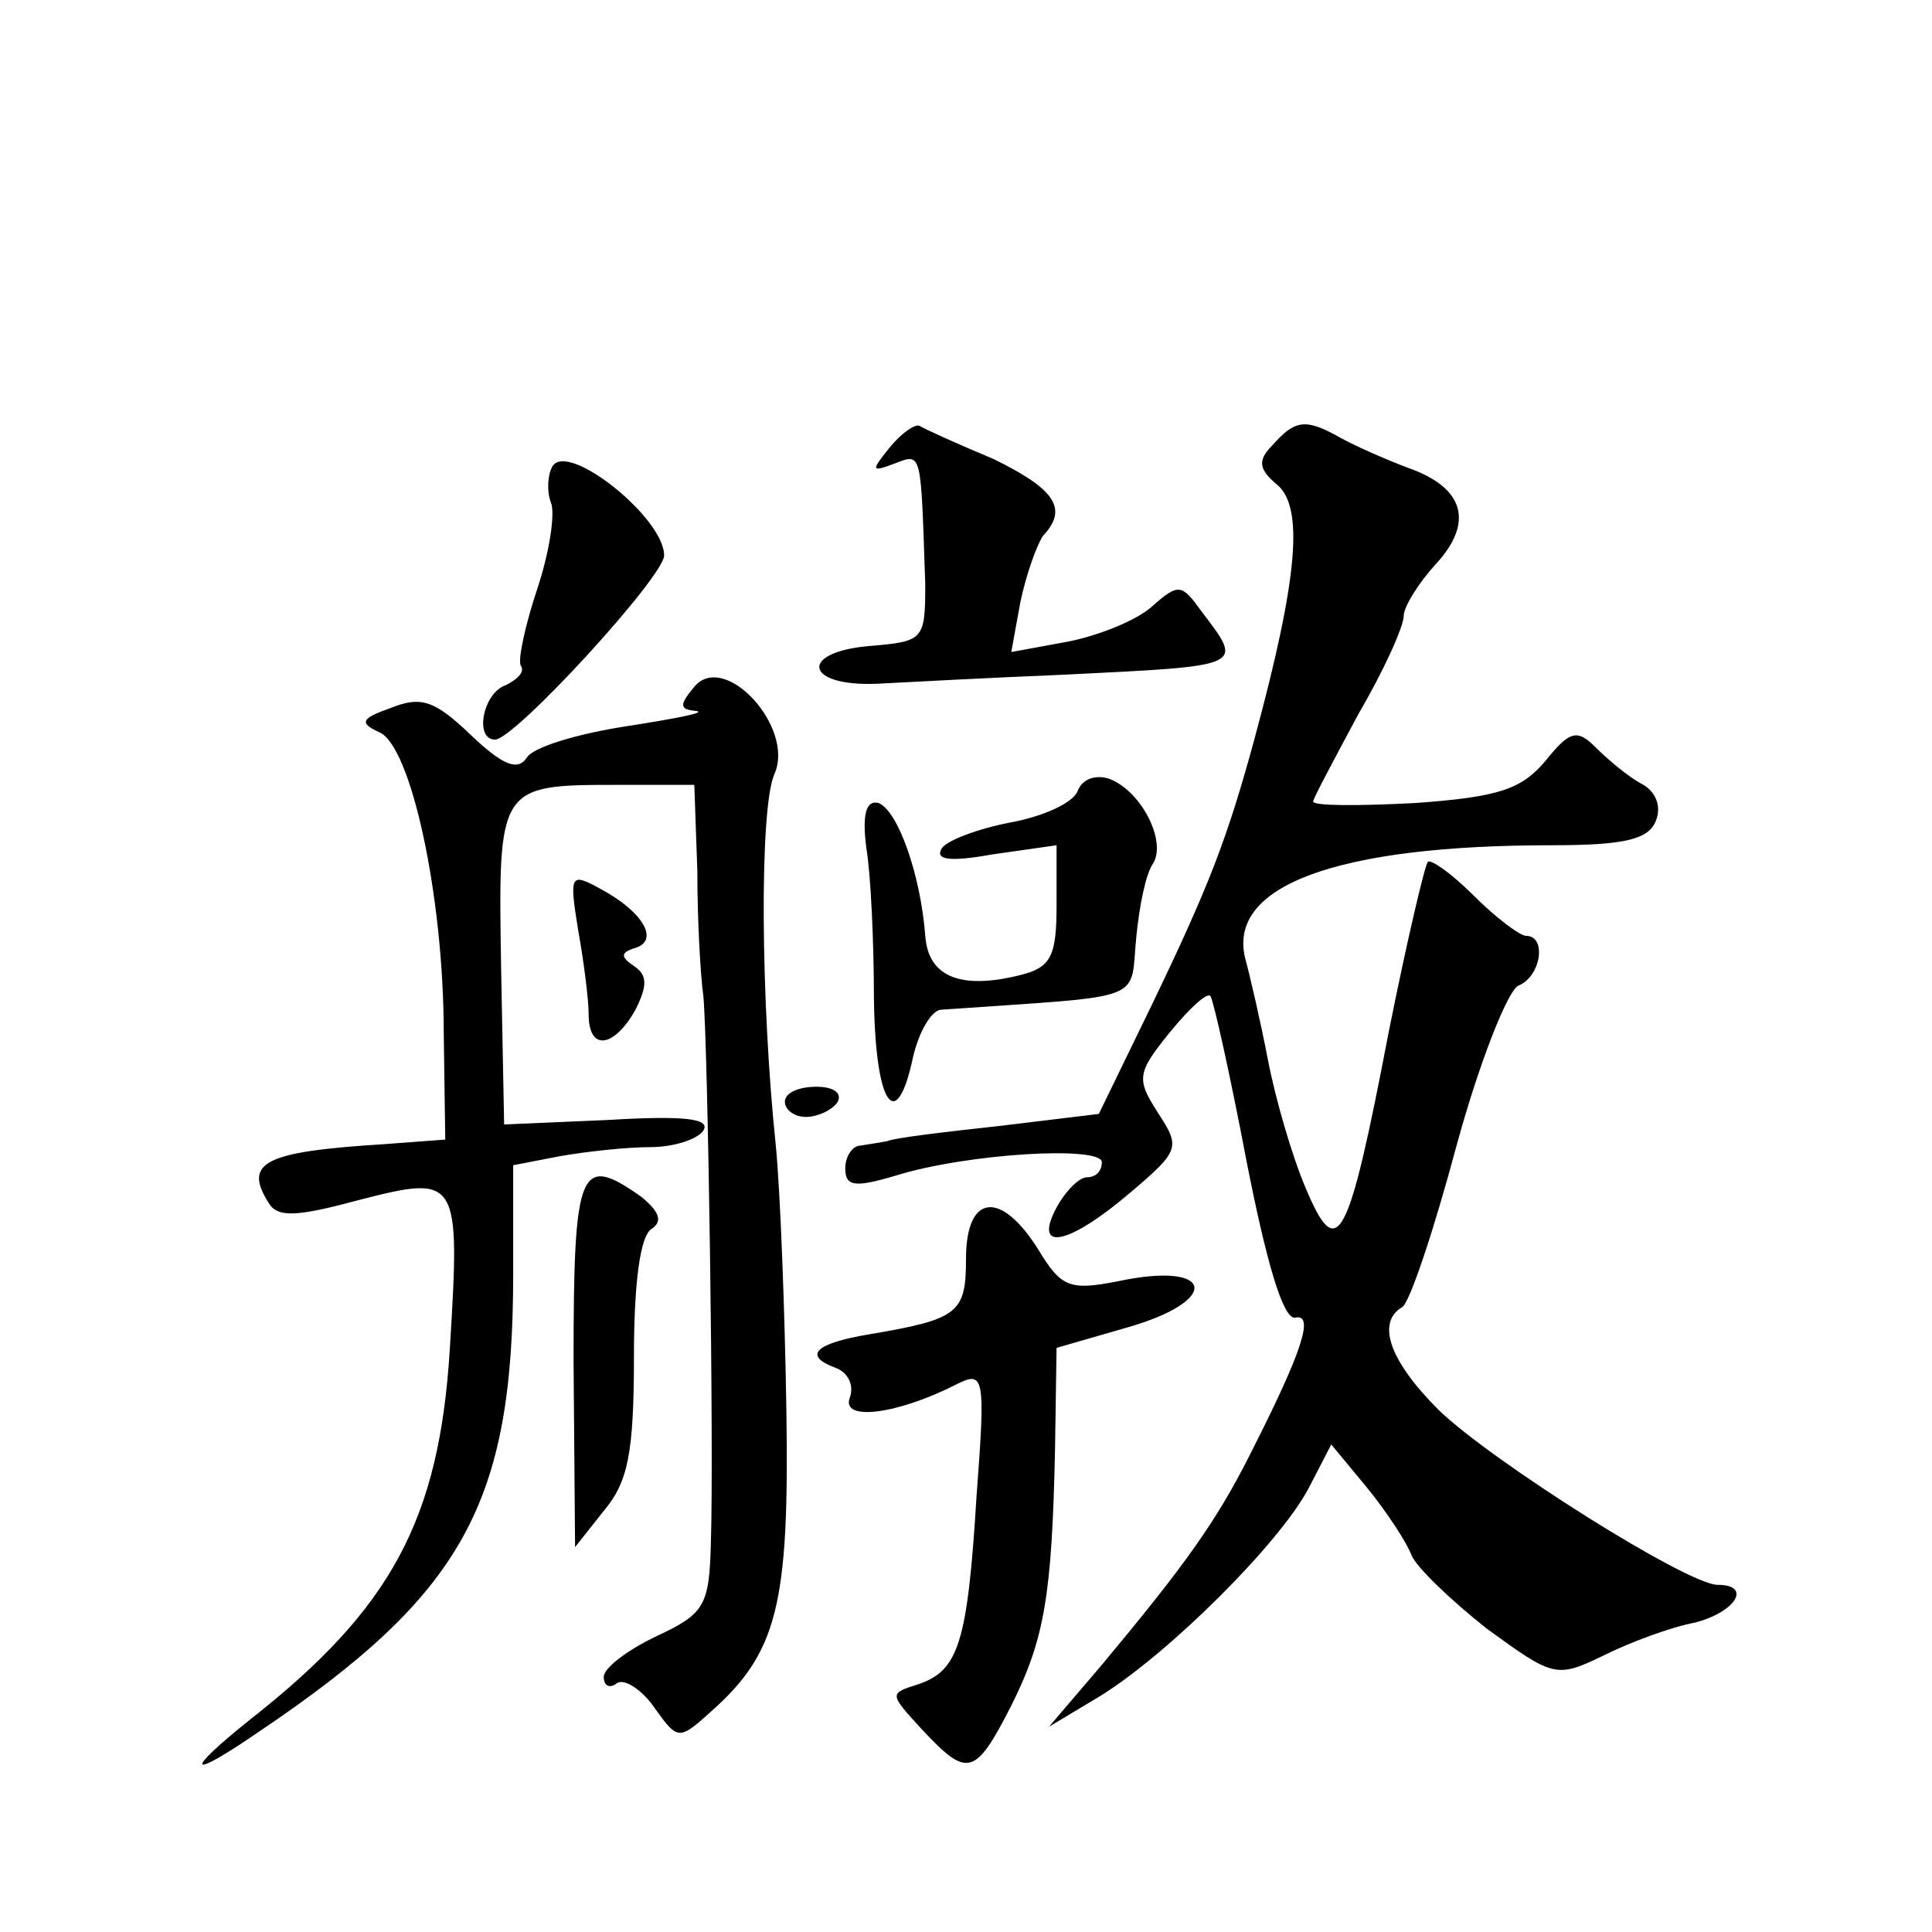
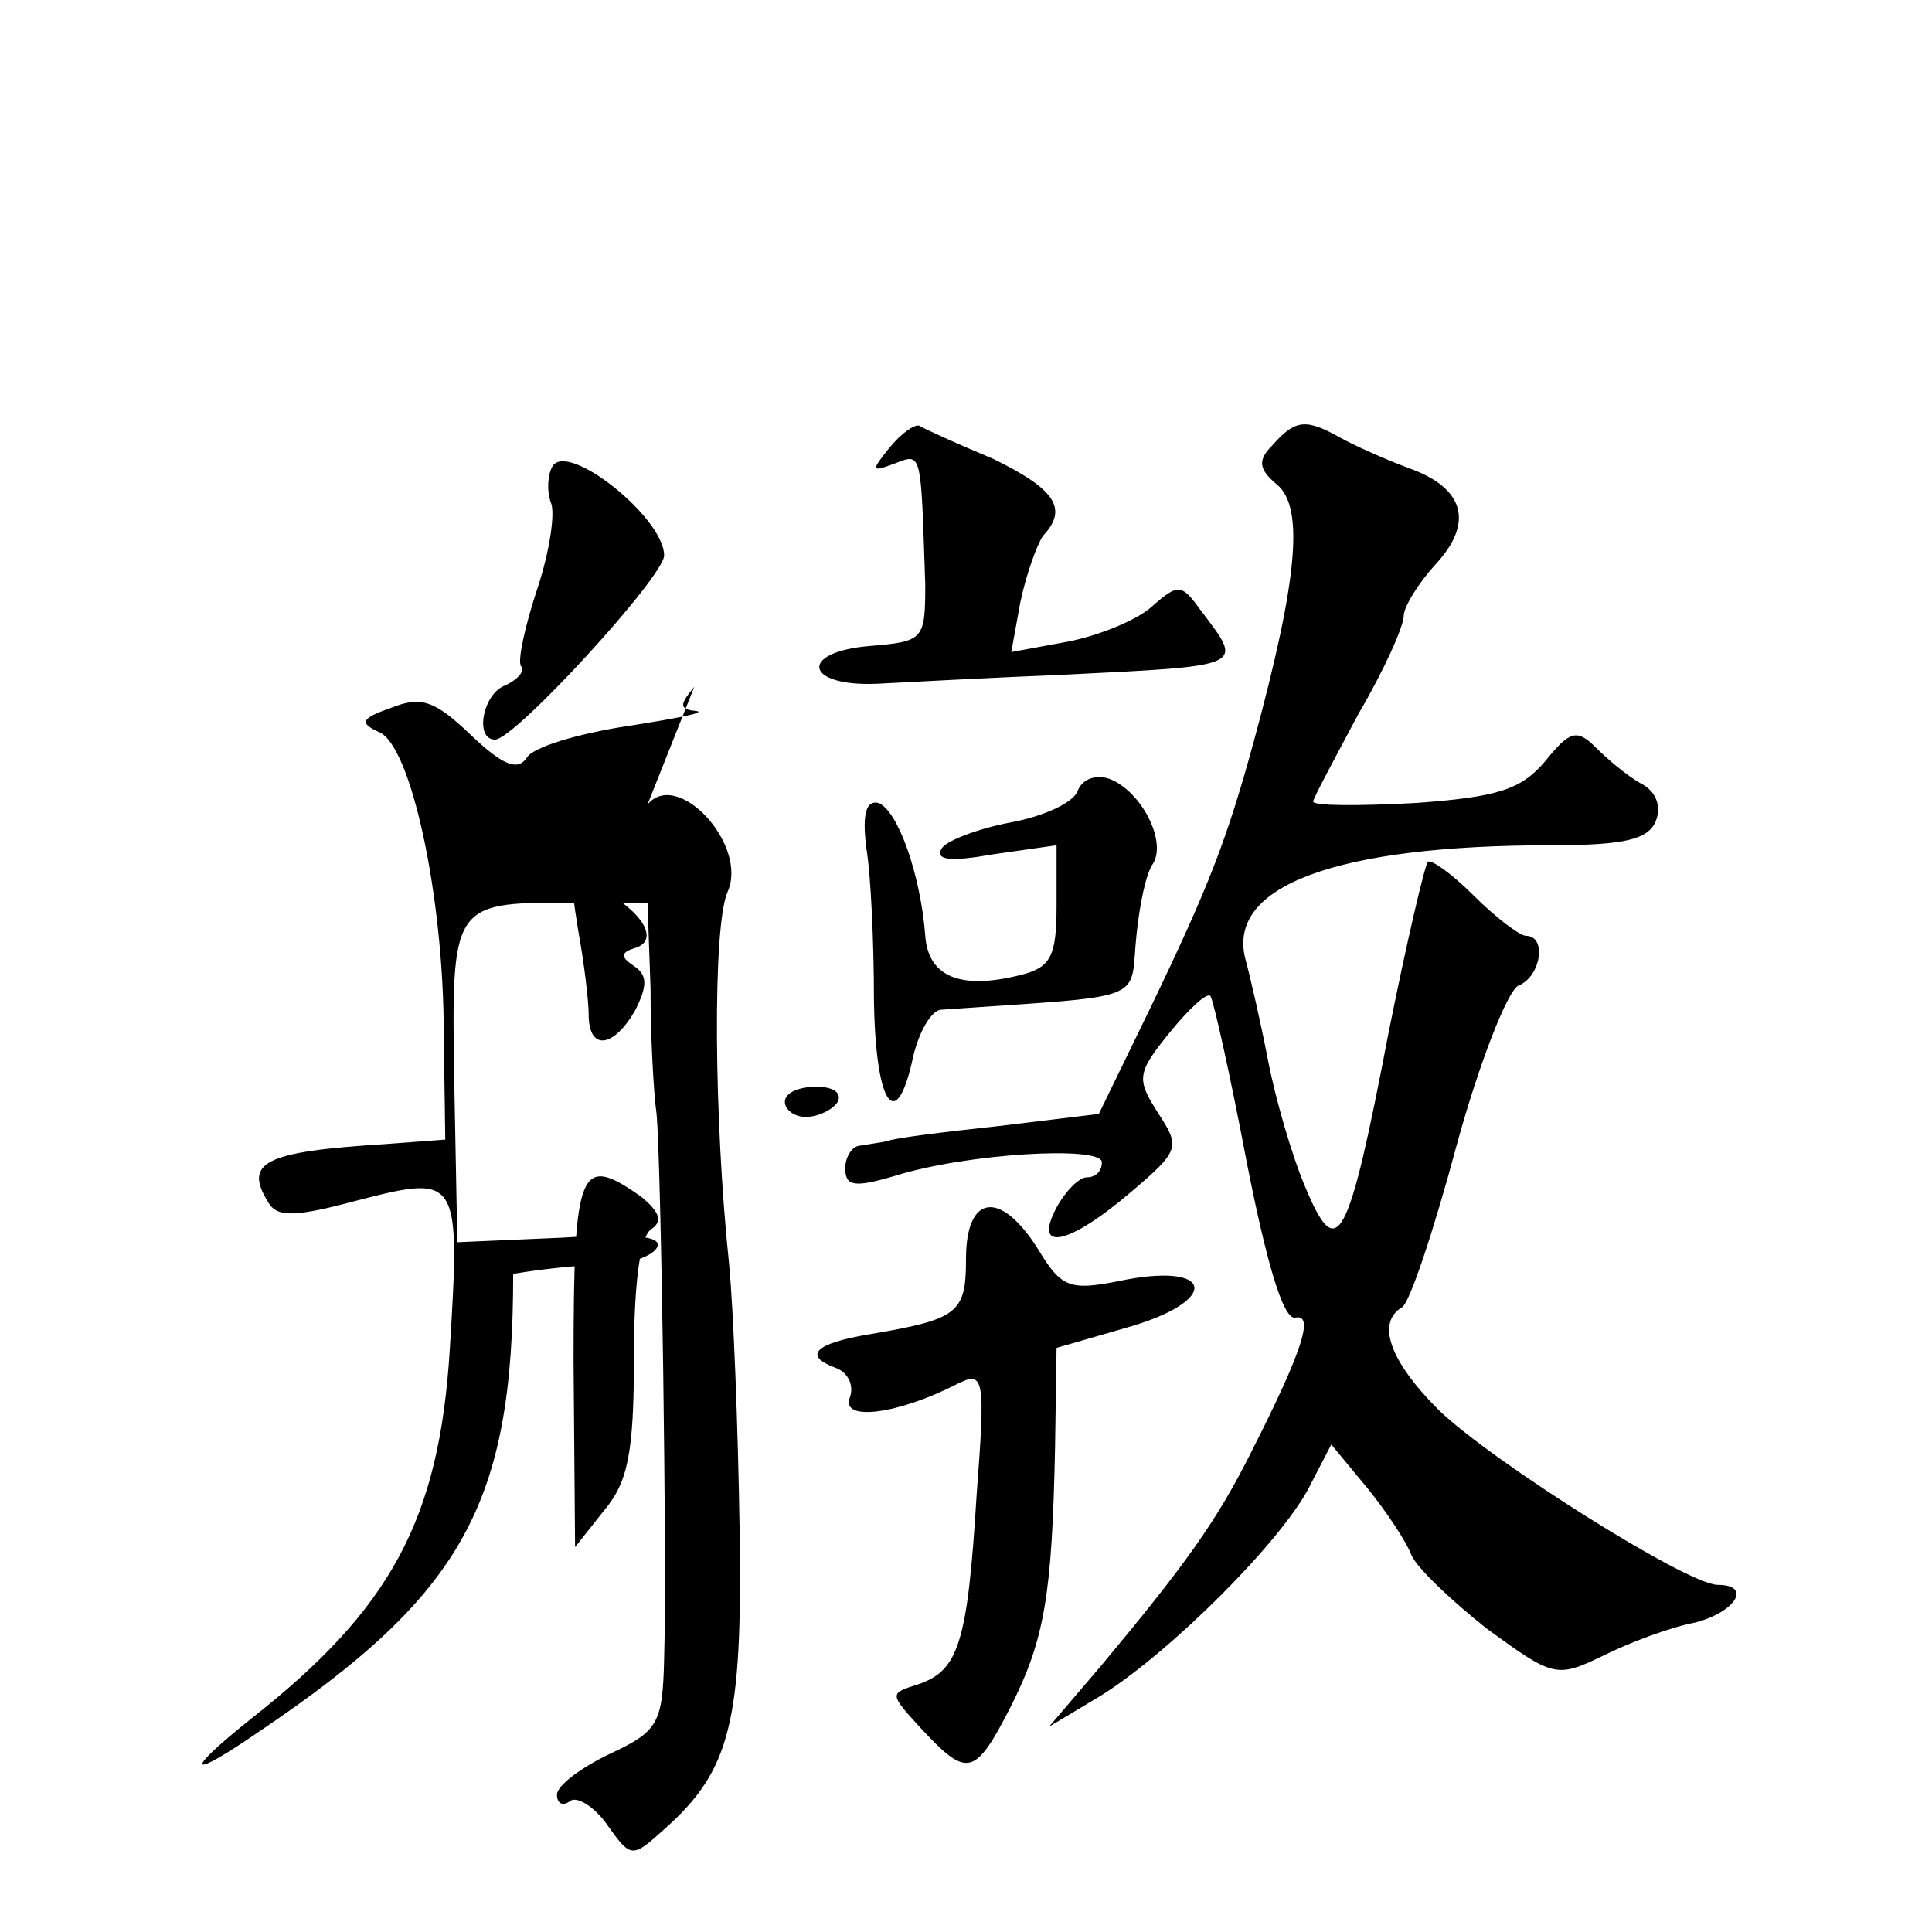
<svg xmlns="http://www.w3.org/2000/svg" version="1.0" width="128pt" height="128pt" viewBox="0 0 128 128" preserveAspectRatio="xMidYMid meet">
  <g transform="translate(0,128) scale(0.1,-0.1)" fill="#0" stroke="none">
-     <path d="M589 983 c-12 -15 -12 -16 4 -10 18 7 17 8 20 -80 0 -37 -1 -38 -37 -41 -47 -4 -43 -27 5 -25 19 1 75 4 124 6 121 6 119 5 91 42 -13 18 -15 19 -33 3 -10 -9 -35 -19 -55 -23 l-38 -7 6 33 c4 19 11 38 15 44 17 18 8 31 -33 51 -24 10 -46 20 -49 22 -3 1 -12 -5 -20 -15z M843 985 c-10 -10 -9 -16 3 -26 18 -15 14 -62 -15 -169 -18 -66 -30 -97 -68 -176 l-35 -72 -66 -8 c-37 -4 -70 -8 -74 -10 -5 -1 -12 -2 -18 -3 -5 0 -10 -7 -10 -15 0 -12 6 -13 33 -5 48 15 137 20 137 9 0 -6 -4 -10 -10 -10 -5 0 -14 -9 -20 -20 -16 -30 8 -25 49 10 33 28 33 30 18 53 -14 22 -14 26 8 53 13 16 25 27 27 24 2 -3 13 -52 24 -110 13 -66 24 -104 32 -103 13 3 5 -22 -29 -89 -23 -46 -44 -75 -99 -141 l-35 -41 35 21 c46 29 118 101 137 137 l15 29 24 -29 c13 -16 26 -36 29 -44 3 -8 26 -30 50 -49 44 -32 46 -33 77 -18 18 9 45 19 61 22 27 7 38 25 15 25 -20 0 -150 82 -185 116 -33 33 -41 58 -24 68 5 3 21 51 36 107 15 55 34 103 41 106 15 6 19 33 5 33 -4 0 -20 12 -35 27 -14 14 -28 24 -30 22 -2 -2 -14 -53 -26 -113 -27 -141 -34 -153 -55 -103 -9 21 -20 59 -25 85 -5 26 -12 56 -15 67 -12 48 60 75 203 75 49 0 64 4 69 16 4 10 0 20 -10 25 -9 5 -22 16 -30 24 -12 12 -17 11 -33 -9 -16 -19 -31 -24 -86 -28 -38 -2 -68 -2 -68 1 0 2 14 28 30 58 17 29 30 58 30 65 0 6 10 22 21 34 26 28 19 51 -18 64 -16 6 -36 15 -45 20 -23 13 -30 12 -45 -5z M366 971 c-3 -5 -4 -16 -1 -24 3 -7 -1 -33 -9 -57 -8 -24 -13 -47 -11 -51 3 -4 -2 -9 -10 -13 -15 -5 -21 -36 -7 -36 13 0 112 108 112 122 0 25 -64 76 -74 59z M460 825 c-10 -12 -10 -15 1 -16 8 -1 -13 -5 -45 -10 -33 -5 -63 -14 -67 -21 -6 -9 -16 -5 -37 15 -24 23 -33 26 -53 18 -20 -7 -21 -10 -8 -16 21 -8 43 -108 43 -200 l1 -70 -40 -3 c-80 -5 -94 -12 -77 -39 6 -10 19 -9 60 2 66 17 67 15 60 -99 -7 -113 -39 -172 -132 -245 -45 -36 -42 -41 6 -8 135 91 168 151 168 303 l0 72 31 6 c17 3 44 6 60 6 15 0 31 5 35 11 5 8 -13 10 -63 7 l-69 -3 -2 104 c-2 120 -2 121 76 121 l52 0 2 -57 c0 -32 2 -69 4 -83 3 -32 7 -299 5 -361 -1 -43 -4 -48 -36 -63 -19 -9 -35 -21 -35 -27 0 -6 4 -8 9 -4 5 3 17 -5 25 -17 15 -21 16 -21 37 -2 44 39 52 71 50 199 -1 66 -4 145 -7 176 -10 95 -11 223 -1 246 14 31 -33 82 -53 58z M714 756 c-3 -8 -23 -17 -45 -21 -21 -4 -42 -12 -45 -17 -5 -8 6 -9 34 -4 l42 6 0 -40 c0 -34 -4 -41 -24 -46 -40 -10 -61 -1 -63 26 -3 40 -18 83 -31 88 -8 2 -11 -7 -8 -30 3 -18 5 -63 5 -100 1 -71 15 -90 26 -38 4 17 12 30 18 31 141 10 125 4 130 50 2 19 6 40 11 47 9 15 -8 48 -29 56 -9 3 -18 0 -21 -8z M383 664 c4 -22 7 -47 7 -56 0 -25 17 -22 31 3 8 16 8 23 -1 29 -9 6 -9 9 1 12 16 5 5 24 -23 39 -20 11 -21 10 -15 -27z M520 550 c0 -5 6 -10 14 -10 8 0 18 5 21 10 3 6 -3 10 -14 10 -12 0 -21 -4 -21 -10z M380 378 l1 -123 19 24 c16 19 20 38 20 102 0 48 4 81 12 85 7 5 5 11 -7 21 -41 29 -45 20 -45 -109z M640 446 c0 -36 -5 -40 -64 -50 -36 -6 -44 -14 -23 -22 9 -3 13 -12 10 -20 -6 -16 32 -11 71 9 18 9 19 5 13 -74 -6 -98 -12 -116 -39 -125 -19 -6 -19 -6 3 -30 30 -32 35 -31 59 16 22 44 27 73 29 171 l1 66 45 13 c65 18 60 45 -5 31 -31 -6 -37 -4 -52 21 -25 40 -48 37 -48 -6z" />
+     <path d="M589 983 c-12 -15 -12 -16 4 -10 18 7 17 8 20 -80 0 -37 -1 -38 -37 -41 -47 -4 -43 -27 5 -25 19 1 75 4 124 6 121 6 119 5 91 42 -13 18 -15 19 -33 3 -10 -9 -35 -19 -55 -23 l-38 -7 6 33 c4 19 11 38 15 44 17 18 8 31 -33 51 -24 10 -46 20 -49 22 -3 1 -12 -5 -20 -15z M843 985 c-10 -10 -9 -16 3 -26 18 -15 14 -62 -15 -169 -18 -66 -30 -97 -68 -176 l-35 -72 -66 -8 c-37 -4 -70 -8 -74 -10 -5 -1 -12 -2 -18 -3 -5 0 -10 -7 -10 -15 0 -12 6 -13 33 -5 48 15 137 20 137 9 0 -6 -4 -10 -10 -10 -5 0 -14 -9 -20 -20 -16 -30 8 -25 49 10 33 28 33 30 18 53 -14 22 -14 26 8 53 13 16 25 27 27 24 2 -3 13 -52 24 -110 13 -66 24 -104 32 -103 13 3 5 -22 -29 -89 -23 -46 -44 -75 -99 -141 l-35 -41 35 21 c46 29 118 101 137 137 l15 29 24 -29 c13 -16 26 -36 29 -44 3 -8 26 -30 50 -49 44 -32 46 -33 77 -18 18 9 45 19 61 22 27 7 38 25 15 25 -20 0 -150 82 -185 116 -33 33 -41 58 -24 68 5 3 21 51 36 107 15 55 34 103 41 106 15 6 19 33 5 33 -4 0 -20 12 -35 27 -14 14 -28 24 -30 22 -2 -2 -14 -53 -26 -113 -27 -141 -34 -153 -55 -103 -9 21 -20 59 -25 85 -5 26 -12 56 -15 67 -12 48 60 75 203 75 49 0 64 4 69 16 4 10 0 20 -10 25 -9 5 -22 16 -30 24 -12 12 -17 11 -33 -9 -16 -19 -31 -24 -86 -28 -38 -2 -68 -2 -68 1 0 2 14 28 30 58 17 29 30 58 30 65 0 6 10 22 21 34 26 28 19 51 -18 64 -16 6 -36 15 -45 20 -23 13 -30 12 -45 -5z M366 971 c-3 -5 -4 -16 -1 -24 3 -7 -1 -33 -9 -57 -8 -24 -13 -47 -11 -51 3 -4 -2 -9 -10 -13 -15 -5 -21 -36 -7 -36 13 0 112 108 112 122 0 25 -64 76 -74 59z M460 825 c-10 -12 -10 -15 1 -16 8 -1 -13 -5 -45 -10 -33 -5 -63 -14 -67 -21 -6 -9 -16 -5 -37 15 -24 23 -33 26 -53 18 -20 -7 -21 -10 -8 -16 21 -8 43 -108 43 -200 l1 -70 -40 -3 c-80 -5 -94 -12 -77 -39 6 -10 19 -9 60 2 66 17 67 15 60 -99 -7 -113 -39 -172 -132 -245 -45 -36 -42 -41 6 -8 135 91 168 151 168 303 c17 3 44 6 60 6 15 0 31 5 35 11 5 8 -13 10 -63 7 l-69 -3 -2 104 c-2 120 -2 121 76 121 l52 0 2 -57 c0 -32 2 -69 4 -83 3 -32 7 -299 5 -361 -1 -43 -4 -48 -36 -63 -19 -9 -35 -21 -35 -27 0 -6 4 -8 9 -4 5 3 17 -5 25 -17 15 -21 16 -21 37 -2 44 39 52 71 50 199 -1 66 -4 145 -7 176 -10 95 -11 223 -1 246 14 31 -33 82 -53 58z M714 756 c-3 -8 -23 -17 -45 -21 -21 -4 -42 -12 -45 -17 -5 -8 6 -9 34 -4 l42 6 0 -40 c0 -34 -4 -41 -24 -46 -40 -10 -61 -1 -63 26 -3 40 -18 83 -31 88 -8 2 -11 -7 -8 -30 3 -18 5 -63 5 -100 1 -71 15 -90 26 -38 4 17 12 30 18 31 141 10 125 4 130 50 2 19 6 40 11 47 9 15 -8 48 -29 56 -9 3 -18 0 -21 -8z M383 664 c4 -22 7 -47 7 -56 0 -25 17 -22 31 3 8 16 8 23 -1 29 -9 6 -9 9 1 12 16 5 5 24 -23 39 -20 11 -21 10 -15 -27z M520 550 c0 -5 6 -10 14 -10 8 0 18 5 21 10 3 6 -3 10 -14 10 -12 0 -21 -4 -21 -10z M380 378 l1 -123 19 24 c16 19 20 38 20 102 0 48 4 81 12 85 7 5 5 11 -7 21 -41 29 -45 20 -45 -109z M640 446 c0 -36 -5 -40 -64 -50 -36 -6 -44 -14 -23 -22 9 -3 13 -12 10 -20 -6 -16 32 -11 71 9 18 9 19 5 13 -74 -6 -98 -12 -116 -39 -125 -19 -6 -19 -6 3 -30 30 -32 35 -31 59 16 22 44 27 73 29 171 l1 66 45 13 c65 18 60 45 -5 31 -31 -6 -37 -4 -52 21 -25 40 -48 37 -48 -6z" />
  </g>
</svg>